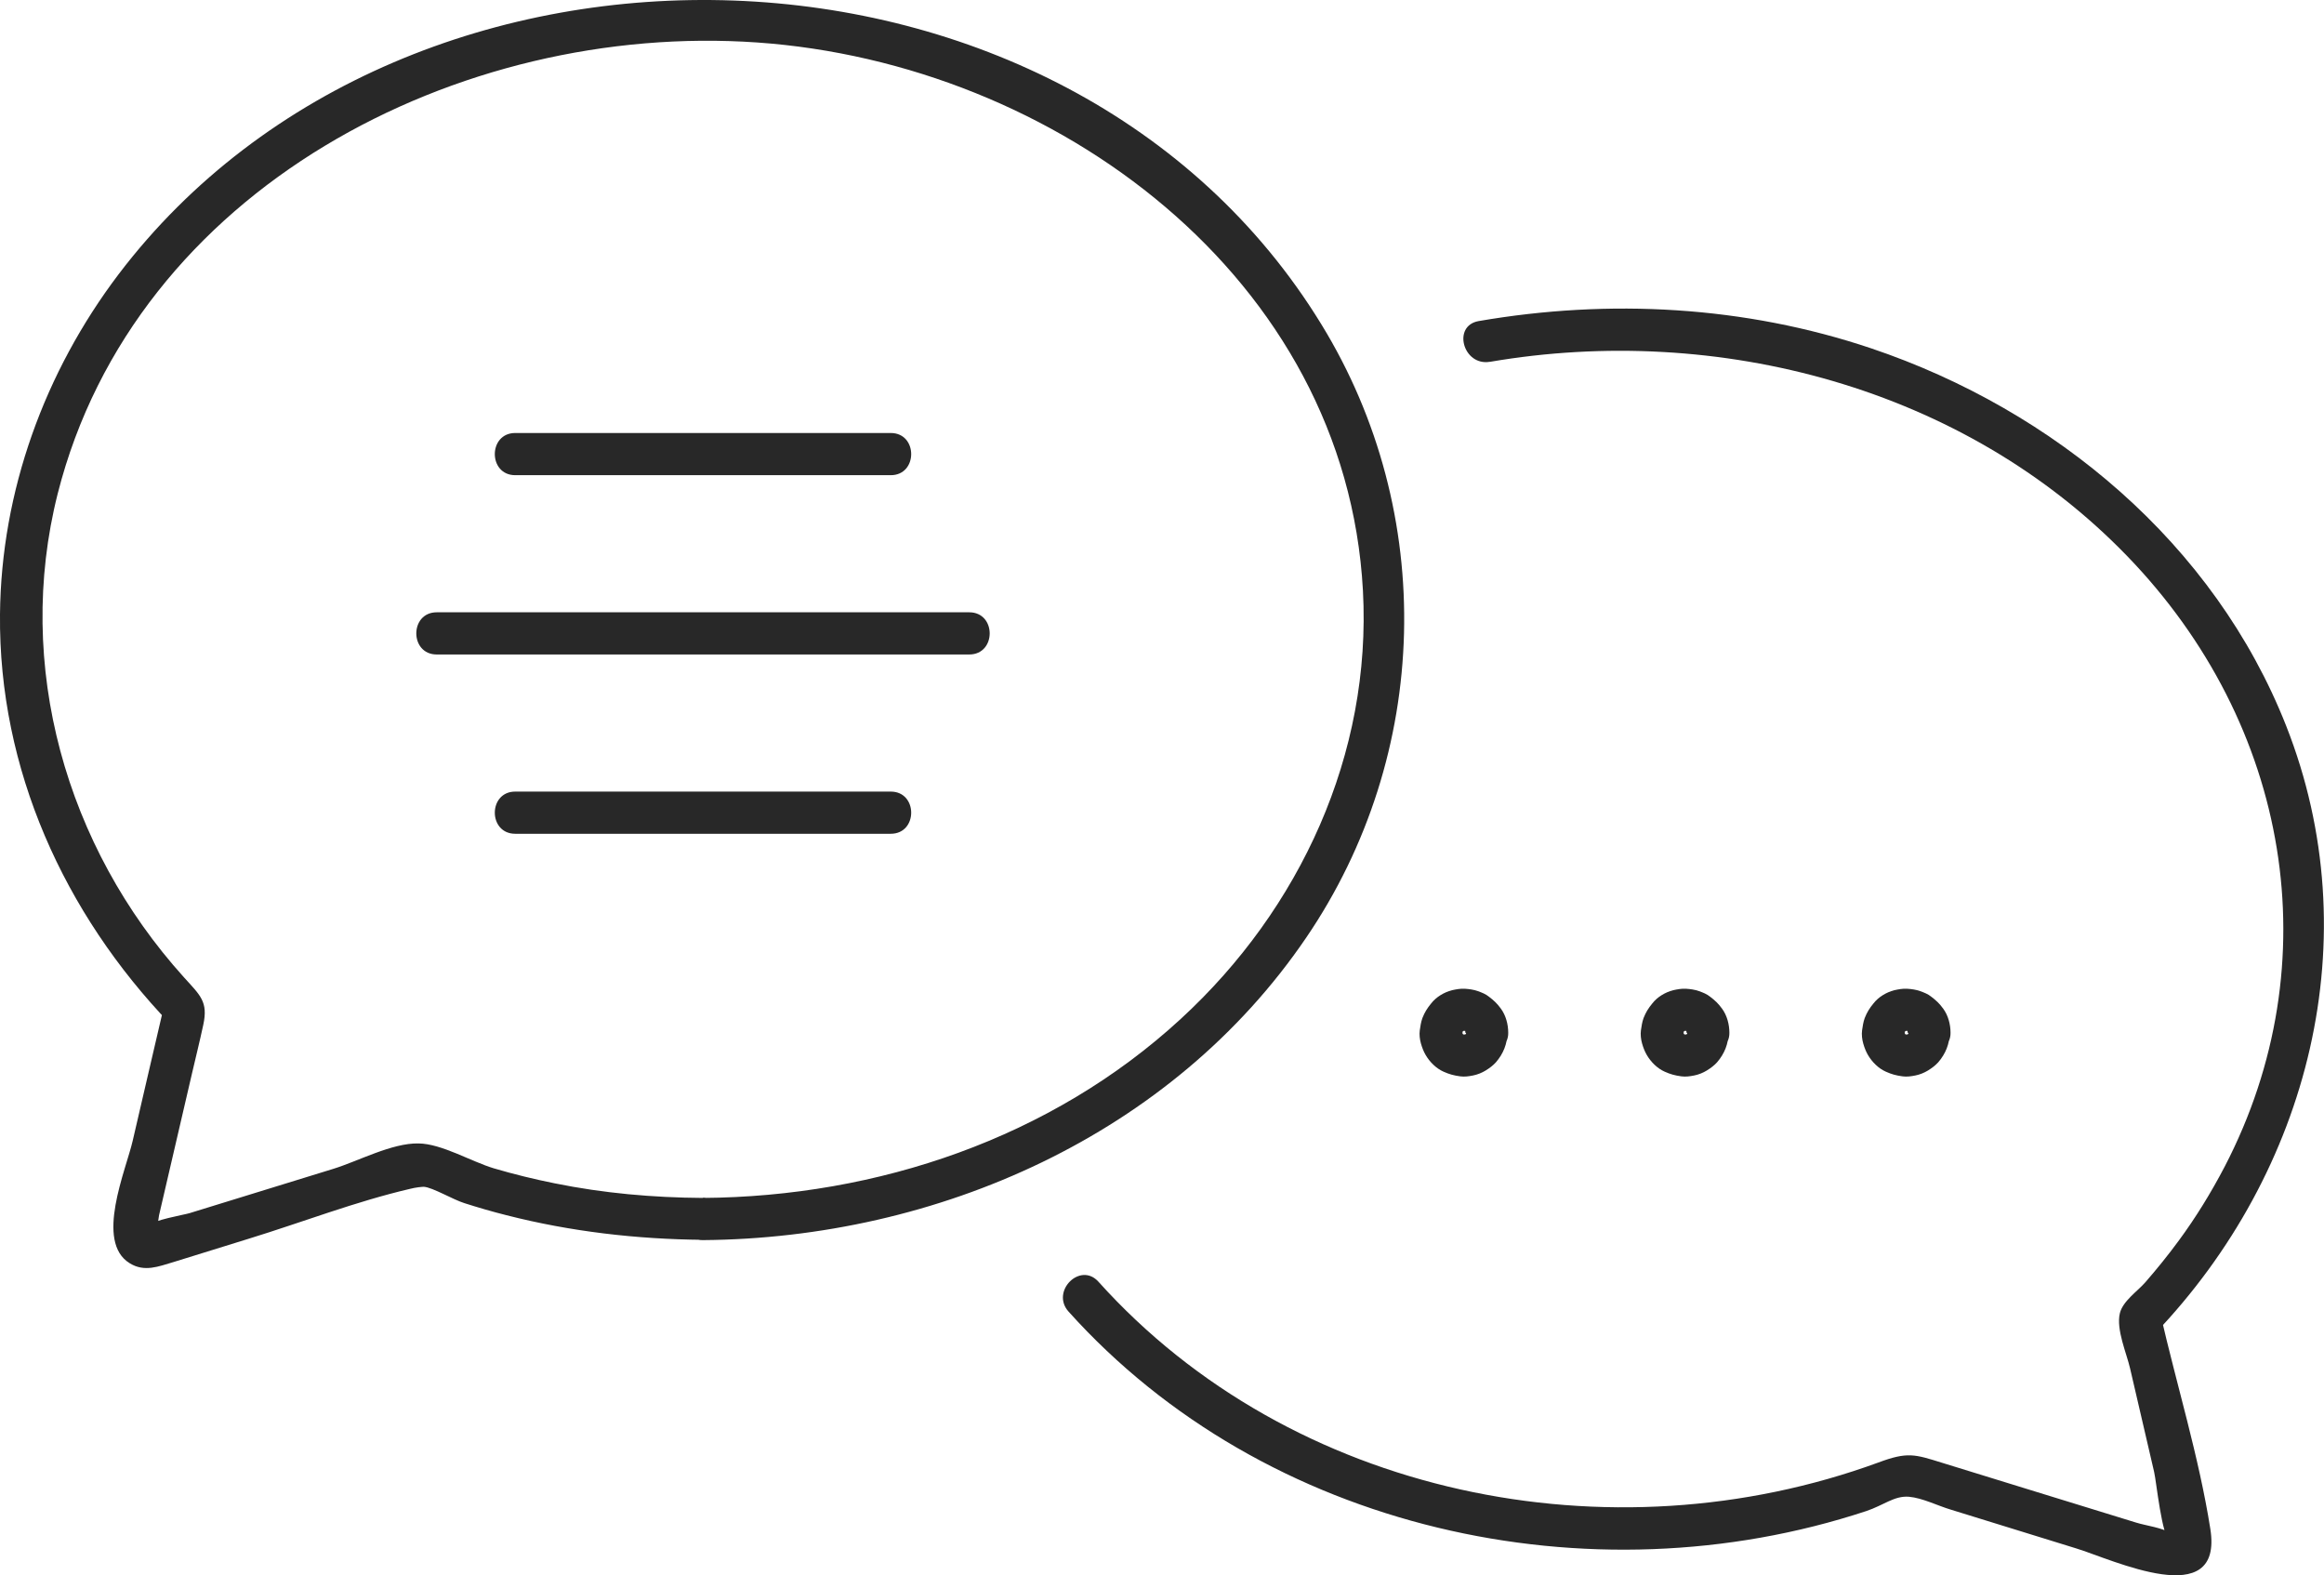
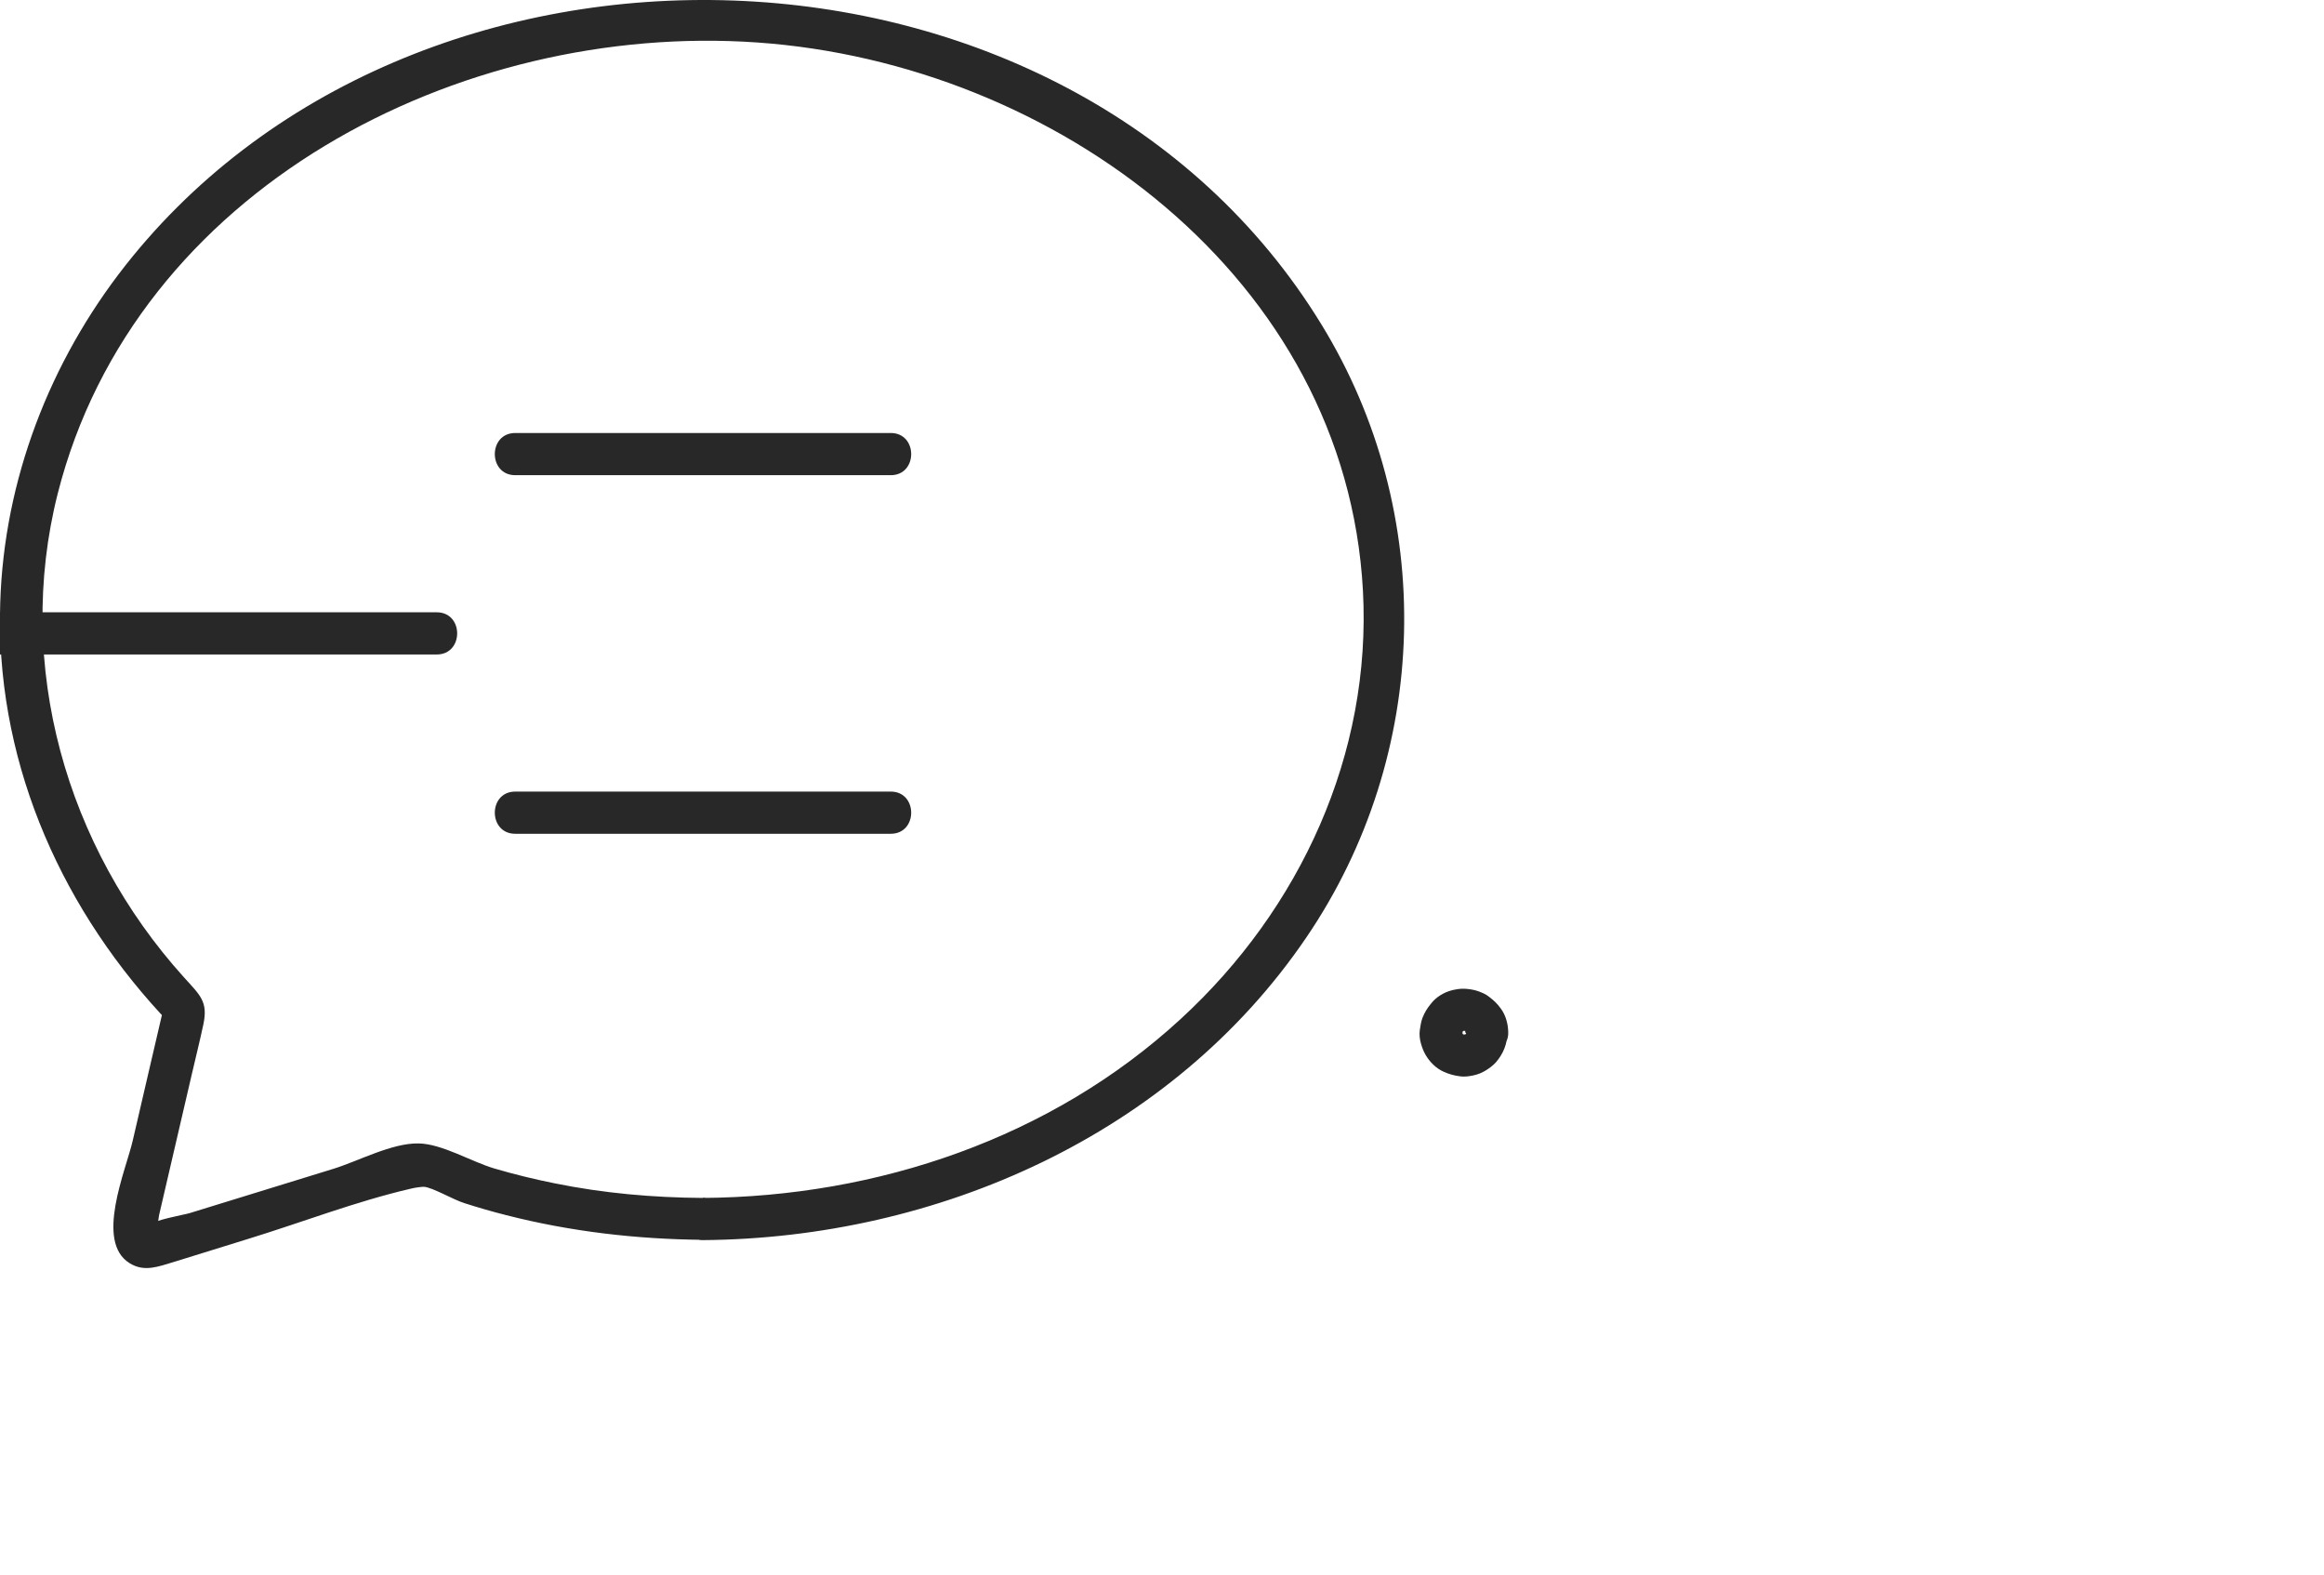
<svg xmlns="http://www.w3.org/2000/svg" id="_レイヤー_2" width="79.34" height="53.77" viewBox="0 0 79.34 53.77">
  <defs>
    <style>.cls-1{fill:#282828;}</style>
  </defs>
  <g id="_コンテンツ">
    <path class="cls-1" d="M17.59,28.46h12.82c.93,0,.93-1.44,0-1.44h-12.82c-.93,0-.93,1.44,0,1.44h0Z" />
-     <path class="cls-1" d="M14.91,22.34h18.18c.93,0,.93-1.44,0-1.44-5.31,0-10.62,0-15.93,0h-2.25c-.93,0-.93,1.44,0,1.44h0Z" />
+     <path class="cls-1" d="M14.91,22.34c.93,0,.93-1.44,0-1.44-5.31,0-10.62,0-15.93,0h-2.25c-.93,0-.93,1.44,0,1.44h0Z" />
    <path class="cls-1" d="M17.59,16.22c3.74,0,7.49,0,11.23,0h1.59c.93,0,.93-1.44,0-1.44h-12.82c-.93,0-.93,1.44,0,1.44h0Z" />
    <path class="cls-1" d="M50.05,35.25s0,.07,0,.11l.03-.19c-.01.07-.03.14-.06.2l.07-.17c-.03.06-.06.12-.1.18l.11-.15s-.08.09-.13.13l.15-.11c-.05.04-.11.08-.18.1l.17-.07c-.07.03-.13.05-.2.06l.19-.03c-.07,0-.14,0-.22,0l.19.03c-.07-.01-.14-.03-.2-.06l.17.07c-.06-.03-.12-.06-.18-.1l.15.11s-.09-.08-.13-.13l.11.15c-.04-.05-.08-.11-.1-.18l.07.17c-.03-.07-.05-.13-.06-.2l.03.19c0-.07,0-.14,0-.22l-.03.19c.01-.07.03-.14.06-.2l-.07.17c.03-.06.06-.12.1-.18l-.11.15s.08-.09.13-.13l-.15.11c.05-.04.11-.08.18-.1l-.17.07c.07-.03.13-.05.2-.06l-.19.03c.07,0,.14,0,.22,0l-.19-.03c.07.01.14.03.2.06l-.17-.07c.06.03.12.06.18.1l-.15-.11s.09.08.13.13l-.11-.15c.04.05.08.11.1.18l-.07-.17c.03.07.05.13.06.2l-.03-.19s0,.07,0,.11c0,.19.08.38.21.51.12.12.33.22.51.21.39-.02.73-.32.72-.72,0-.28-.08-.59-.25-.82-.13-.18-.24-.28-.41-.41-.11-.09-.24-.14-.38-.19s-.29-.07-.44-.08-.3.02-.44.05c-.27.07-.54.23-.71.45-.14.17-.22.3-.3.5-.05.14-.07.28-.09.42s0,.31.04.45.09.27.16.39c.14.24.36.46.61.57.2.09.35.13.57.16.15.02.29,0,.44-.03s.3-.09.43-.17.25-.17.35-.28c.25-.29.39-.63.39-1.01,0-.18-.08-.38-.21-.51s-.33-.22-.51-.21c-.39.02-.71.32-.72.72Z" />
-     <path class="cls-1" d="M57.6,35.25s0,.07,0,.11l.03-.19c-.01.07-.03.14-.06.2l.07-.17c-.03.06-.06.12-.1.18l.11-.15s-.08.09-.13.13l.15-.11c-.05.04-.11.08-.18.1l.17-.07c-.07.03-.13.05-.2.06l.19-.03c-.07,0-.14,0-.22,0l.19.03c-.07-.01-.14-.03-.2-.06l.17.07c-.06-.03-.12-.06-.18-.1l.15.11s-.09-.08-.13-.13l.11.15c-.04-.05-.08-.11-.1-.18l.07.17c-.03-.07-.05-.13-.06-.2l.03.19c0-.07,0-.14,0-.22l-.03.19c.01-.07.03-.14.06-.2l-.07.17c.03-.06.06-.12.1-.18l-.11.15s.08-.09.13-.13l-.15.11c.05-.04.11-.08.18-.1l-.17.07c.07-.03.13-.05.2-.06l-.19.03c.07,0,.14,0,.22,0l-.19-.03c.07.01.14.03.2.06l-.17-.07c.06.03.12.06.18.1l-.15-.11s.09.08.13.13l-.11-.15c.04.05.08.11.1.18l-.07-.17c.03.07.05.13.06.2l-.03-.19s0,.07,0,.11c0,.19.08.38.21.51.12.12.33.22.51.21.39-.02.73-.32.72-.72,0-.28-.08-.59-.25-.82-.13-.18-.24-.28-.41-.41-.11-.09-.24-.14-.38-.19s-.29-.07-.44-.08-.3.02-.44.05c-.27.07-.54.23-.71.45-.14.17-.22.3-.3.5-.05.14-.07.28-.09.42s0,.31.04.45.09.27.16.39c.14.24.36.46.61.57.2.09.35.13.57.16.15.02.29,0,.44-.03s.3-.09.43-.17.25-.17.35-.28c.25-.29.39-.63.39-1.01,0-.18-.08-.38-.21-.51s-.33-.22-.51-.21c-.39.02-.71.32-.72.72Z" />
-     <path class="cls-1" d="M65.15,35.25s0,.07,0,.11l.03-.19c-.01.07-.03.14-.06.2l.07-.17c-.03.06-.06.12-.1.18l.11-.15s-.08.09-.13.13l.15-.11c-.05.04-.11.08-.18.1l.17-.07c-.07.03-.13.05-.2.06l.19-.03c-.07,0-.14,0-.22,0l.19.03c-.07-.01-.14-.03-.2-.06l.17.07c-.06-.03-.12-.06-.18-.1l.15.11s-.09-.08-.13-.13l.11.15c-.04-.05-.08-.11-.1-.18l.07.17c-.03-.07-.05-.13-.06-.2l.03.19c0-.07,0-.14,0-.22l-.03.19c.01-.07.03-.14.06-.2l-.07.17c.03-.06.06-.12.1-.18l-.11.15s.08-.09.13-.13l-.15.11c.05-.04.11-.08.18-.1l-.17.07c.07-.03.13-.05.2-.06l-.19.03c.07,0,.14,0,.22,0l-.19-.03c.07.01.14.03.2.06l-.17-.07c.06.03.12.06.18.1l-.15-.11s.09.08.13.13l-.11-.15c.04.05.08.11.1.18l-.07-.17c.03.07.05.13.06.2l-.03-.19s0,.07,0,.11c0,.19.08.38.21.51.12.12.33.22.51.21.39-.02.73-.32.72-.72,0-.28-.08-.59-.25-.82-.13-.18-.24-.28-.41-.41-.11-.09-.24-.14-.38-.19s-.29-.07-.44-.08-.3.02-.44.05c-.27.07-.54.23-.71.45-.14.17-.22.3-.3.5-.05.14-.07.28-.09.42s0,.31.04.45.09.27.16.39c.14.24.36.46.61.57.2.09.35.13.57.16.15.02.29,0,.44-.03s.3-.09.43-.17.25-.17.35-.28c.25-.29.39-.63.39-1.01,0-.18-.08-.38-.21-.51s-.33-.22-.51-.21c-.39.02-.71.32-.72.72Z" />
    <path class="cls-1" d="M24,40.89c-1.7-.01-3.4-.16-5.07-.5-.7-.14-1.39-.31-2.07-.51-.77-.23-1.78-.84-2.57-.85-.91-.02-2.07.61-2.92.87l-4.9,1.51c-.2.06-1.27.24-1.4.43-.06.09.07.33.22.25.08-.05.12-.52.14-.61l1.12-4.82c.13-.56.27-1.12.39-1.68.17-.79-.1-1-.66-1.62C2.25,28.9.49,22.71,1.97,16.85,4.61,6.44,15.68.74,25.85,1.45s20.1,8.03,20.68,18.71c.3,5.58-2.14,10.87-6.22,14.62-4.42,4.07-10.36,6.07-16.32,6.11-.93,0-.93,1.45,0,1.44,8.01-.06,16.02-3.59,20.6-10.32,4.26-6.25,4.48-14.49.52-20.94C36.45-3.07,13.96-3.69,4.05,9.36,1.52,12.7.04,16.77,0,20.97c-.05,5.28,2.19,10.21,5.81,13.98l-.19-.7c-.36,1.56-.73,3.12-1.09,4.69-.23,1-1.3,3.45-.1,4.18.5.31.98.11,1.49-.04l2.58-.8c1.82-.56,3.65-1.27,5.5-1.7.19-.05.4-.07.47-.07.3.02,1,.44,1.39.56.47.15.95.29,1.43.41,2.19.56,4.45.82,6.71.84.93,0,.93-1.43,0-1.44Z" />
-     <path class="cls-1" d="M50.87,12.35c7.78-1.33,16.18.87,21.75,6.63s6.94,13.89,3.33,20.84c-.46.88-.98,1.73-1.57,2.53-.36.49-.74.96-1.14,1.42-.27.31-.77.64-.87,1.06-.13.55.23,1.36.35,1.88l.82,3.53c.08.33.26,2.23.56,2.41.17.1.32-.13.27-.23-.02-.05-.2-.05-.25-.08-.31-.2-.85-.26-1.2-.37l-3.41-1.05-3.21-.99c-.93-.29-1.18-.38-2.17-.01-9.15,3.35-20.04,1.16-26.63-6.17-.62-.69-1.64.33-1.02,1.02,6.71,7.47,17.8,9.92,27.23,6.81.6-.2.96-.53,1.46-.49.46.04.99.31,1.43.44l4.27,1.32c1.25.38,5.04,2.2,4.59-.66-.39-2.47-1.15-4.92-1.71-7.36l-.19.7c5.29-5.53,7.34-13.52,4.49-20.75-2.45-6.22-7.91-10.78-14.17-12.89-4.31-1.45-8.93-1.7-13.4-.93-.91.16-.53,1.54.38,1.39h0Z" />
  </g>
</svg>